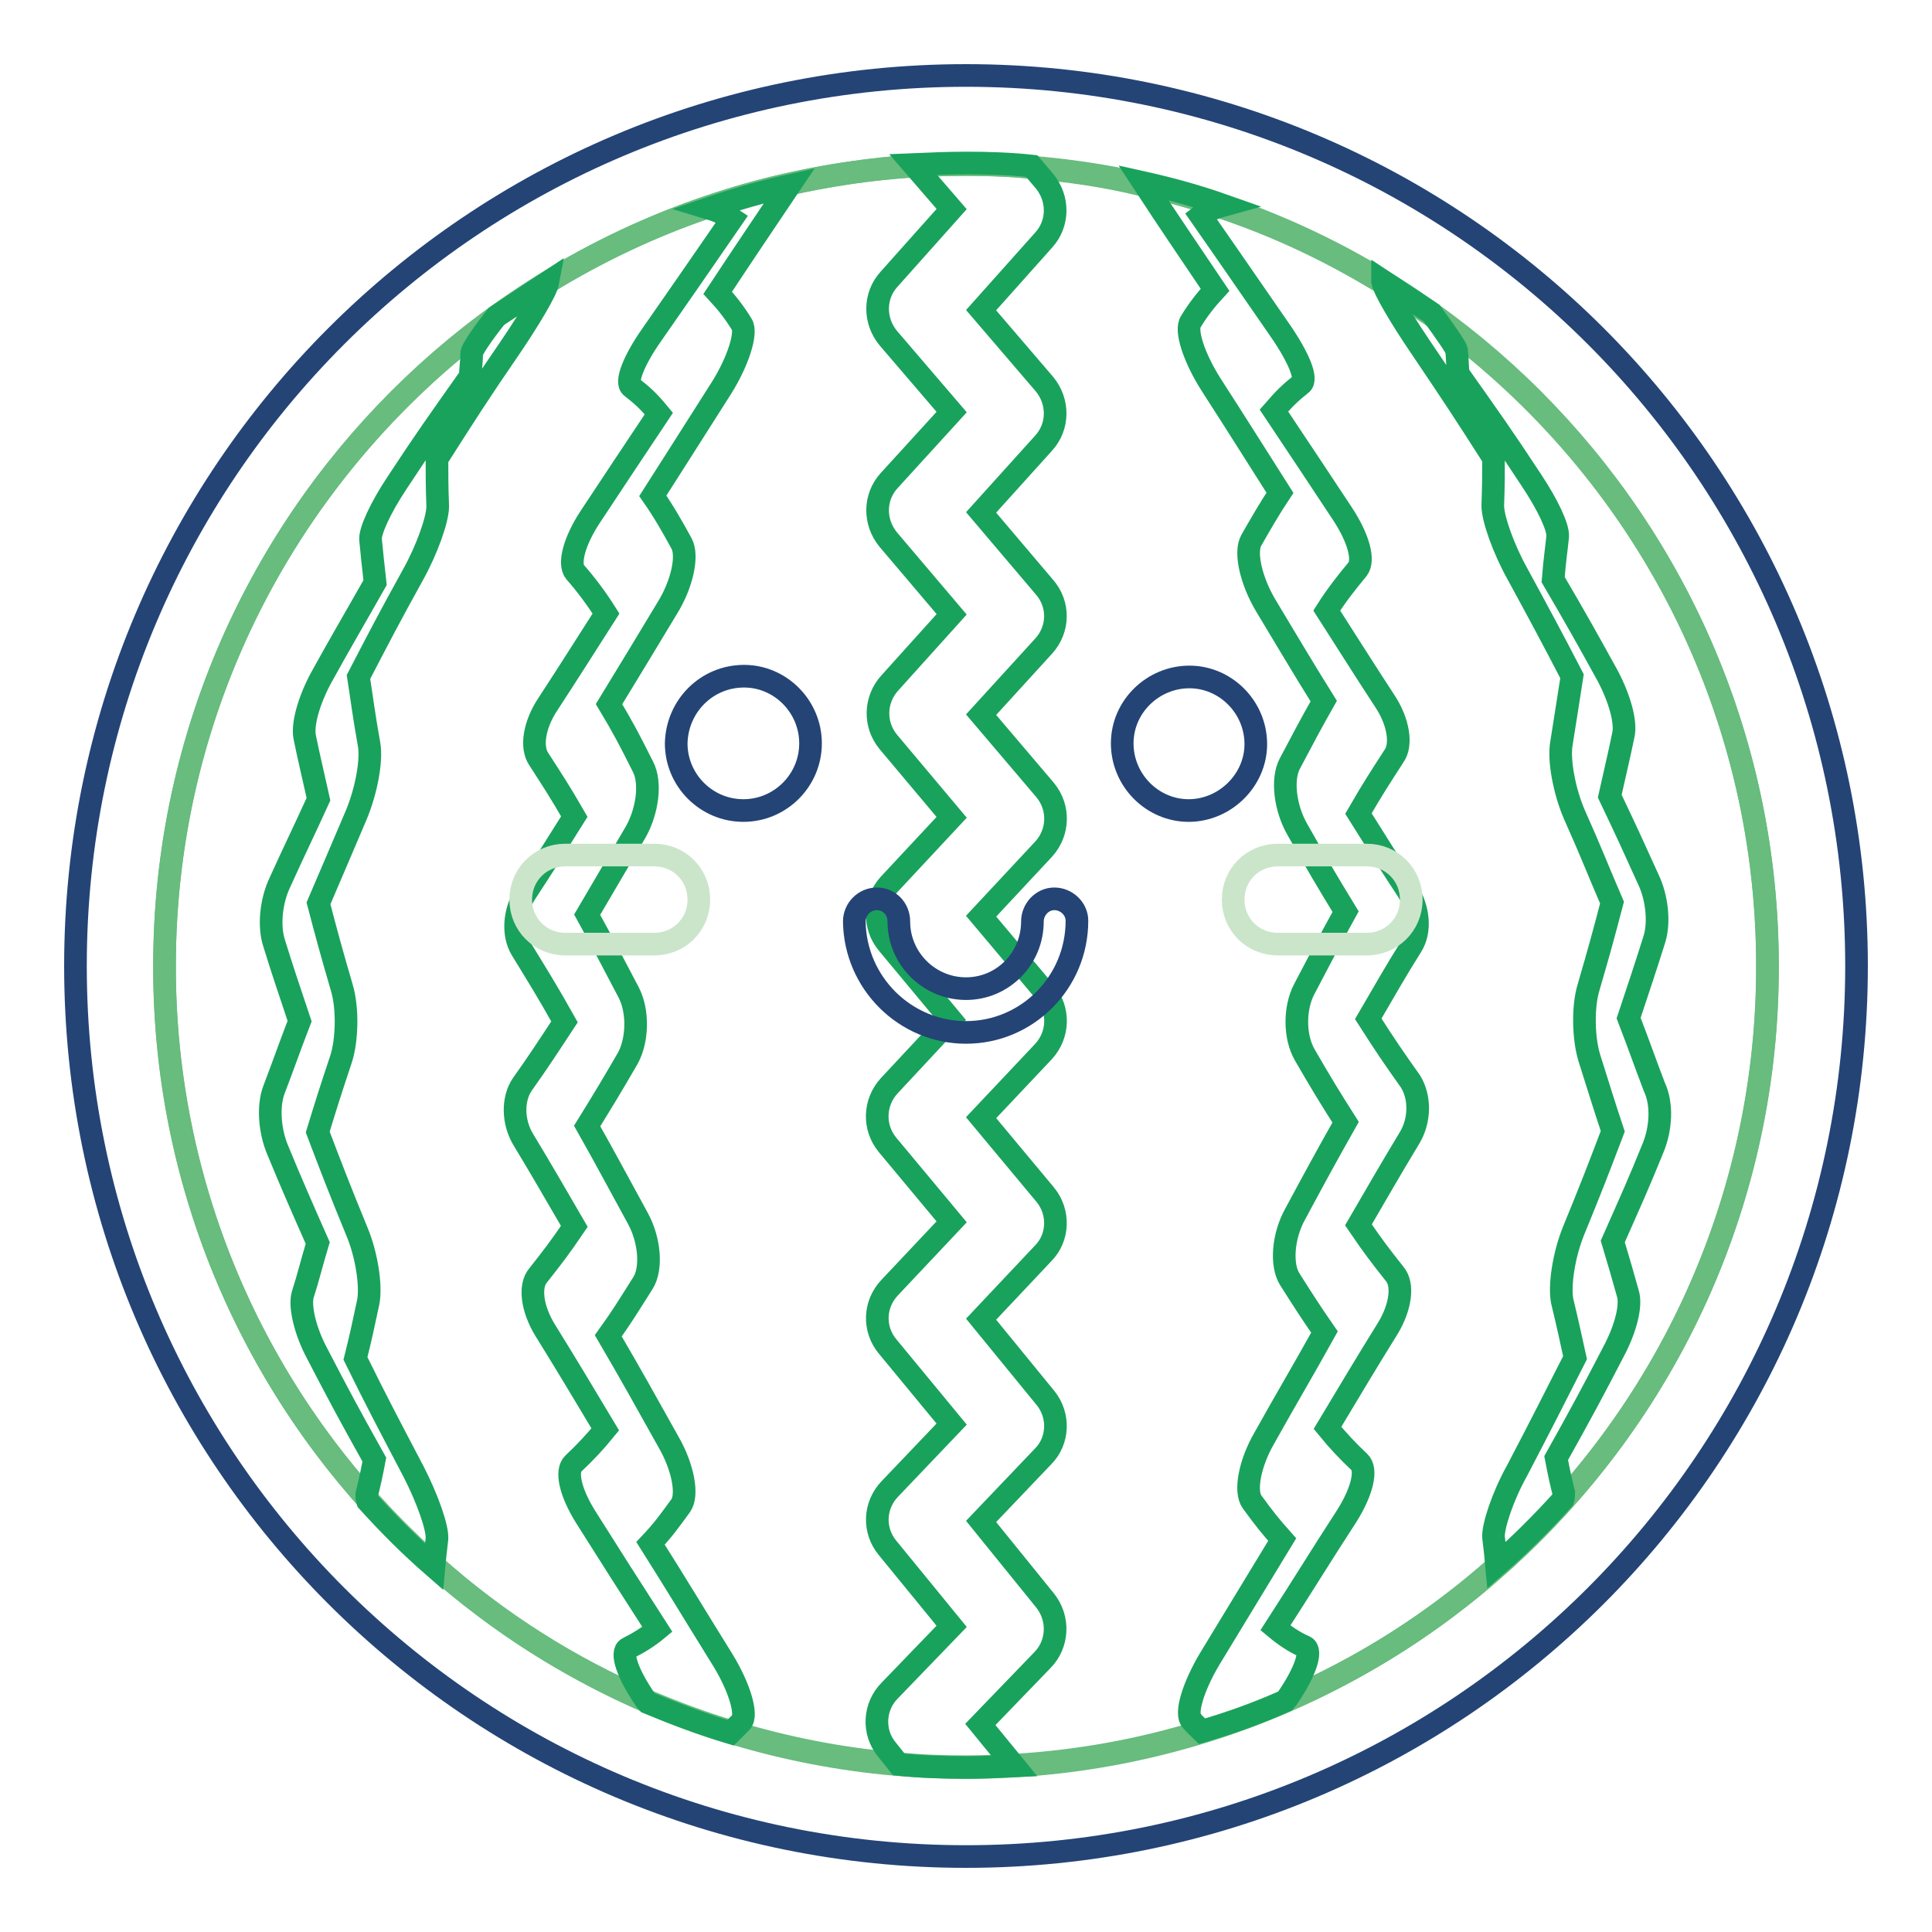
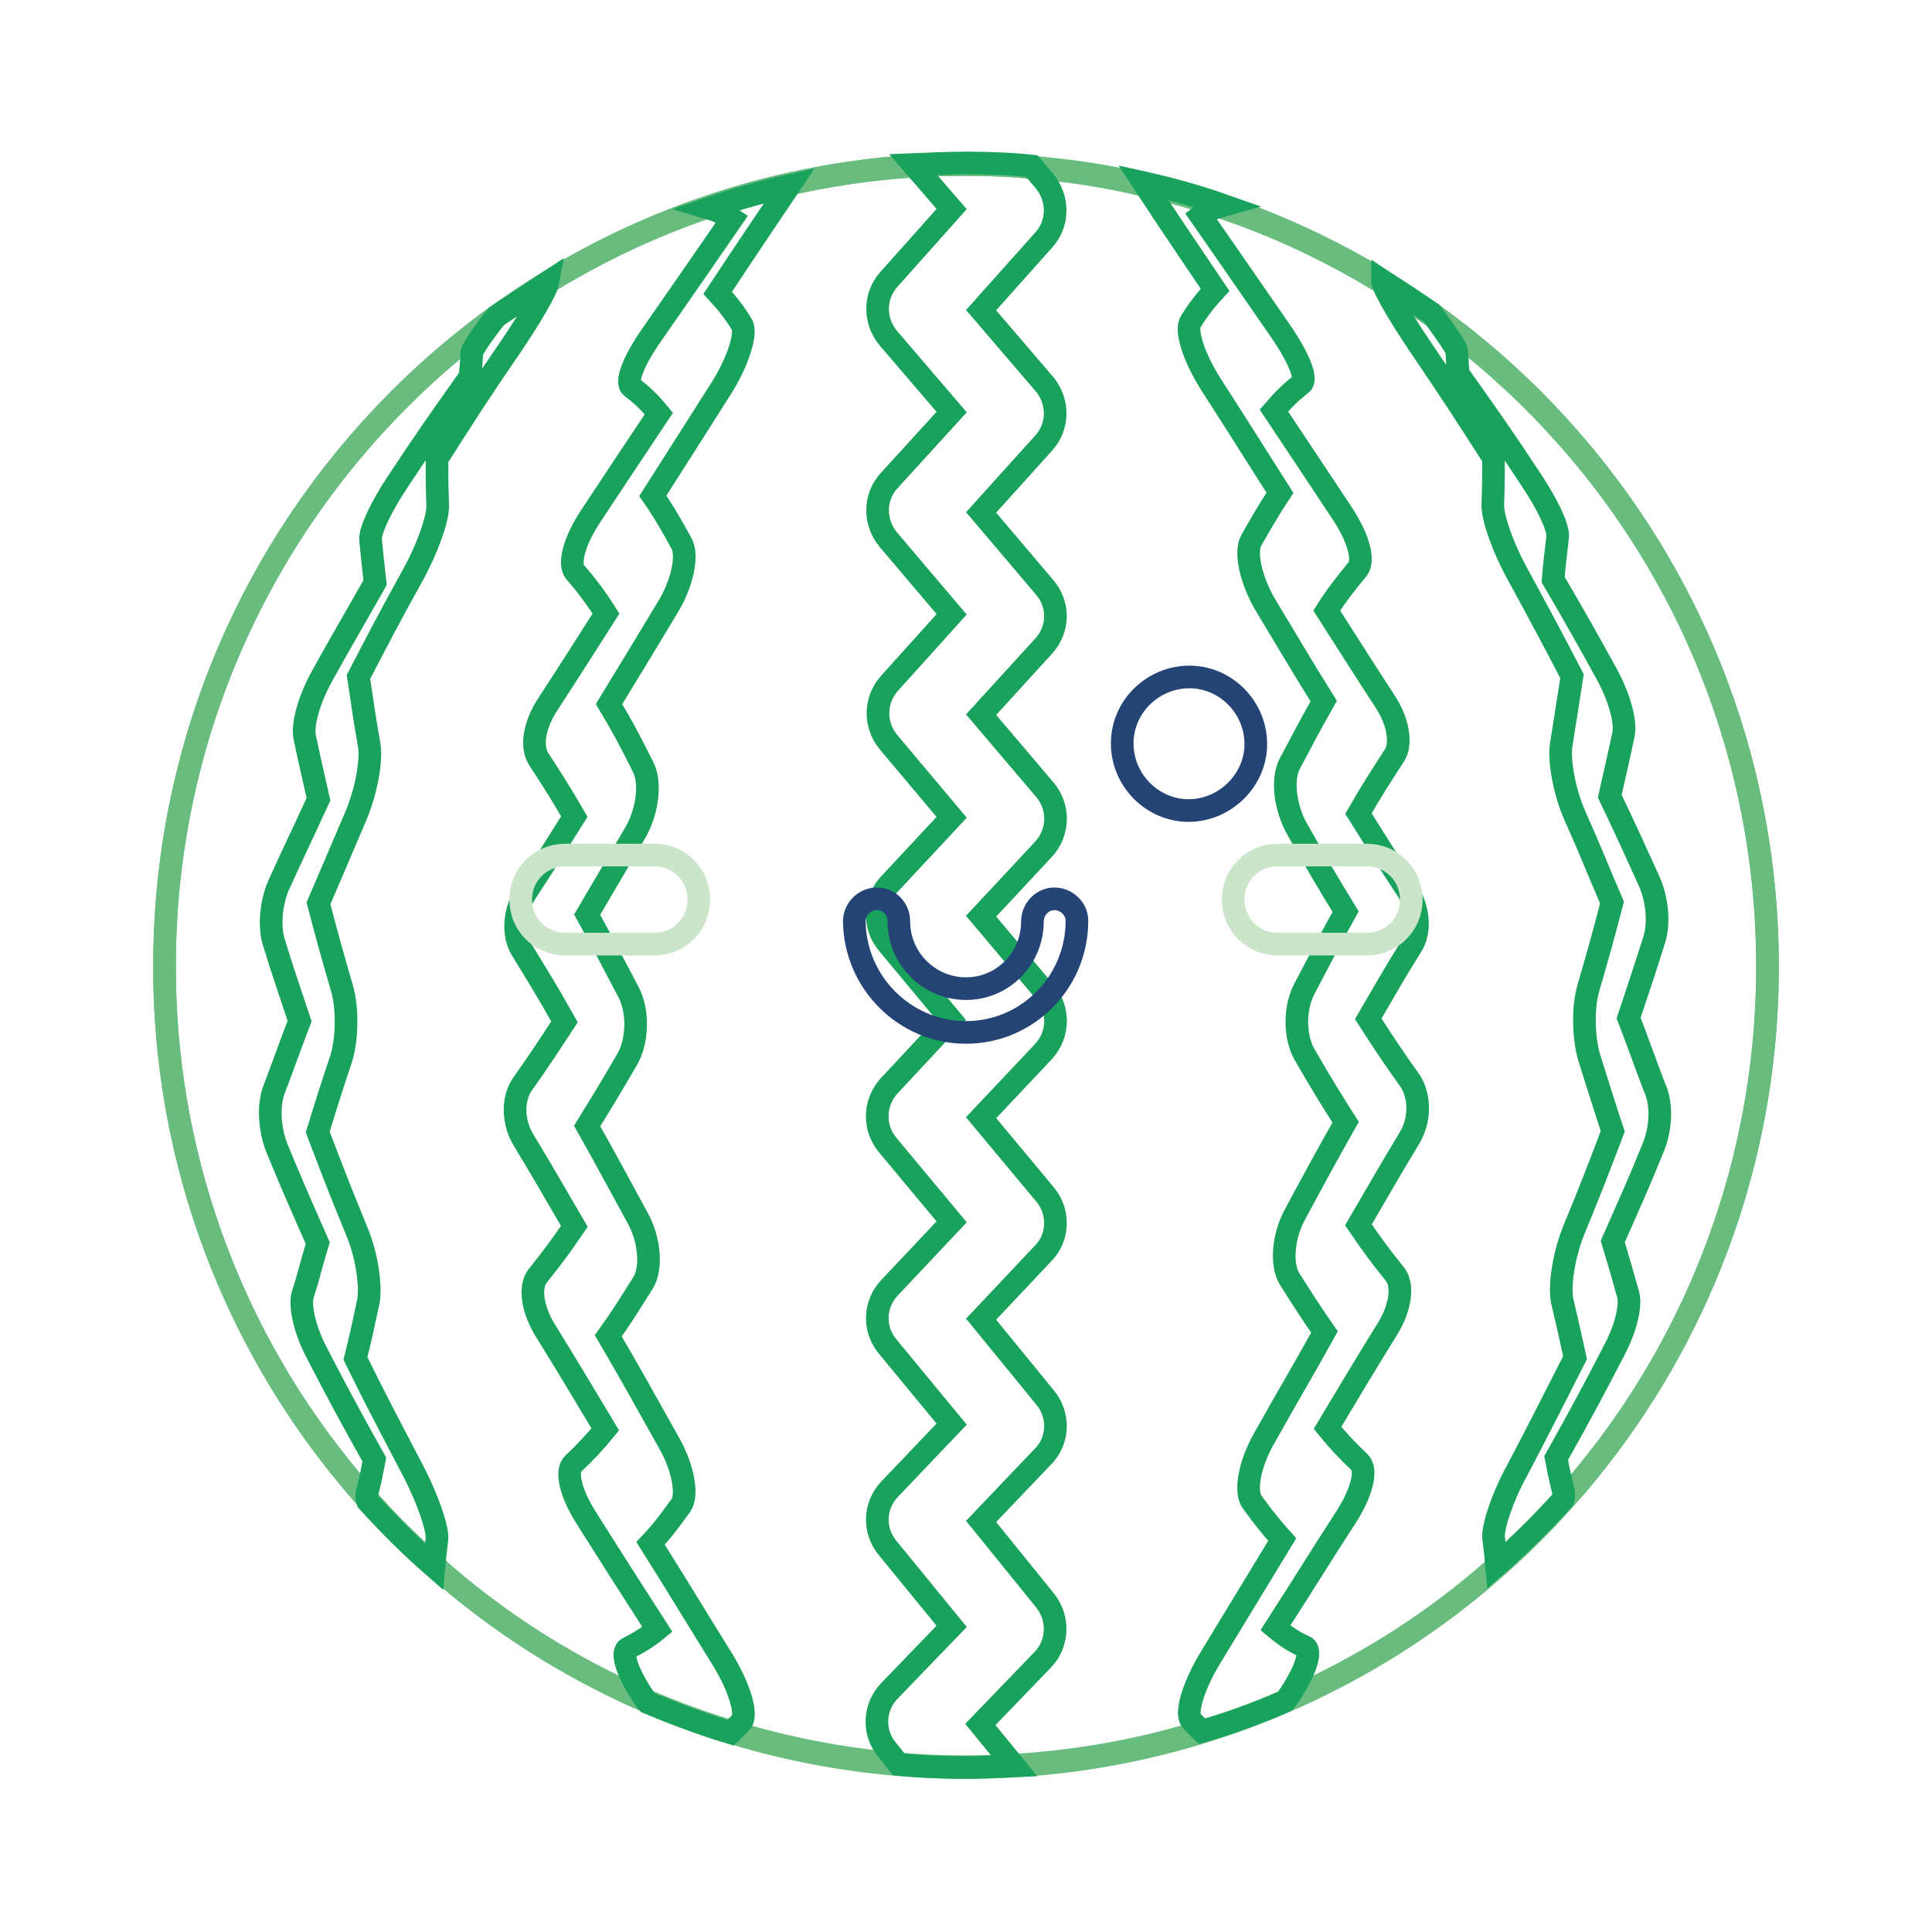
<svg xmlns="http://www.w3.org/2000/svg" version="1.1" x="0px" y="0px" viewBox="0 0 256 256" enable-background="new 0 0 256 256" xml:space="preserve">
  <g>
-     <path stroke-width="3" fill-opacity="0" stroke="#244476" d="M10,128c0,65.2,52.8,118,118,118c65.2,0,118-52.8,118-118c0-65.2-52.8-118-118-118C62.8,10,10,62.8,10,128z " />
    <path stroke-width="3" fill-opacity="0" stroke="#67bc7e" d="M21.8,128c0,58.7,47.5,106.2,106.2,106.2S234.2,186.7,234.2,128S186.7,21.8,128,21.8S21.8,69.3,21.8,128z" />
    <path stroke-width="3" fill-opacity="0" stroke="#67bc7e" d="M234.2,128c0.1,30.4-13,59.4-35.8,79.5c-8.4,7.5-17.9,13.5-28.2,17.9c-3.6,1.6-7.2,2.9-11,4 c-8,2.5-16.4,4-24.8,4.5c-2.1,0.1-4.3,0.2-6.4,0.2c-3,0-6-0.1-8.9-0.4c-7.6-0.6-15.1-2.1-22.3-4.3c-3.7-1.1-7.4-2.5-11-4 C75.5,221,66,215,57.6,207.5c-22.8-20.1-35.9-49.1-35.8-79.5c0-35.5,17.5-67,44.3-86.3l6.5-4.3c6.7-4.1,13.9-7.5,21.3-10 c3.5-1.2,7-2.2,10.6-3c5.4-1.2,10.8-2,16.3-2.4c2.4-0.1,4.7-0.2,7.1-0.2c2.9,0,5.8,0.1,8.6,0.4c5,0.4,9.9,1.1,14.8,2.3 c3.6,0.8,7.2,1.8,10.6,3c7.5,2.5,14.6,5.9,21.3,10l6.5,4.3C216.7,61,234.2,92.5,234.2,128z" />
    <path stroke-width="3" fill-opacity="0" stroke="#19a25c" d="M138.1,220l-8.2,8.5l4.5,5.5c-2.1,0.1-4.3,0.2-6.4,0.2c-3,0-6-0.1-8.9-0.4l-1.6-2c-1.9-2.3-1.7-5.7,0.4-7.8 l8.2-8.5l-8.5-10.4c-1.9-2.3-1.8-5.6,0.3-7.8l8.2-8.6l-8.5-10.3c-1.9-2.3-1.8-5.6,0.3-7.8l8.2-8.7l-8.5-10.2 c-1.9-2.3-1.8-5.6,0.2-7.8l8.2-8.8l-8.4-10.1c-1.9-2.3-1.8-5.6,0.2-7.8l8.3-8.9l-8.4-10c-1.9-2.3-1.8-5.6,0.2-7.8l8.2-9.1l-8.4-9.9 c-1.9-2.3-1.9-5.6,0.1-7.8l8.3-9.1l-8.4-9.8c-1.9-2.3-1.9-5.6,0.1-7.8l8.3-9.3l-5.1-5.9c2.4-0.1,4.7-0.2,7.1-0.2 c2.9,0,5.8,0.1,8.6,0.4l1.7,2c1.9,2.3,1.9,5.6-0.1,7.8l-8.3,9.3l8.4,9.8c1.9,2.3,1.9,5.6-0.1,7.8l-8.3,9.2l8.4,9.9 c2,2.3,1.9,5.6-0.1,7.8l-8.3,9.1l8.5,10c1.9,2.3,1.8,5.6-0.2,7.8l-8.3,8.9l8.5,10.1c1.9,2.3,1.8,5.6-0.2,7.8l-8.3,8.8l8.5,10.2 c1.9,2.3,1.8,5.7-0.3,7.8l-8.2,8.7l8.5,10.4c1.9,2.3,1.8,5.7-0.3,7.8l-8.2,8.6l8.5,10.5C140.4,214.5,140.2,217.9,138.1,220 L138.1,220z M95.8,220c2.2,3.6,3.3,7.3,2.4,8.2c-0.5,0.5-1,1-1.4,1.4c-3.7-1.1-7.4-2.5-11-4c-0.1-0.1-0.2-0.3-0.3-0.4 c-2.4-3.5-3.3-6.3-2.3-6.8c1.4-0.7,2.7-1.5,3.9-2.5c-4-6.2-5.9-9.2-9.5-14.9c-2-3.2-2.7-6.1-1.6-7.1c1.5-1.4,2.9-2.9,4.2-4.5 c-3.3-5.5-4.9-8.2-8-13.2c-1.7-2.8-2.1-5.8-0.9-7.2c1.9-2.4,2.9-3.7,4.8-6.5c-2.8-4.8-4.1-7.1-6.7-11.4c-1.5-2.4-1.5-5.5-0.2-7.4 c2.2-3.1,3.3-4.8,5.6-8.3c-2.3-4.1-3.5-6-5.7-9.6c-1.2-2-1-5,0.5-7.4c2.5-3.8,3.8-5.9,6.5-10.2c-1.9-3.3-2.9-4.8-4.7-7.6 c-1.1-1.6-0.6-4.6,1.2-7.3c3-4.6,4.5-7,7.7-12c-1.2-1.9-2.6-3.8-4.1-5.5c-0.9-1.1-0.1-4.1,2-7.3c3.5-5.3,5.3-8,9.1-13.7 c-1.4-1.7-2.2-2.4-3.6-3.5c-0.9-0.6,0.3-3.6,2.7-7c4.1-5.9,6.2-8.9,10.6-15.3c-0.9-0.6-2-1.1-3-1.4c3.5-1.2,7-2.2,10.6-3 c-3.7,5.5-5.8,8.6-9.5,14.2c1.2,1.3,2.3,2.7,3.2,4.2c0.7,1.1-0.5,4.9-2.7,8.4c-3.8,6-5.6,8.8-9.1,14.3c1.4,2,2.6,4.1,3.8,6.3 c0.9,1.6,0.1,5.4-1.9,8.6c-3.2,5.3-4.7,7.8-7.7,12.7c1.8,3,2.7,4.7,4.5,8.3c1.1,2.1,0.6,5.9-1,8.7c-2.7,4.6-4,6.8-6.4,10.9 c2.1,3.8,3.2,5.9,5.5,10.3c1.3,2.5,1.2,6.3-0.1,8.7c-2.2,3.8-3.3,5.6-5.4,9c2.6,4.6,3.9,7.1,6.7,12.2c1.6,2.9,1.9,6.7,0.7,8.6 c-1.9,3-2.8,4.5-4.6,7c3.1,5.3,4.7,8.2,8,14.1c1.9,3.3,2.6,7,1.6,8.4c-1.6,2.2-2.4,3.3-4,5C89.8,210.2,91.7,213.4,95.8,220 L95.8,220z M72.6,37.4L72.6,37.4c-0.2,1.1-2.4,4.8-4.9,8.5c-4.2,6.1-6.1,9.1-9.8,14.9c0,2.2,0,3.5,0.1,6.3c0,1.7-1.4,5.7-3.3,9.1 c-3.1,5.6-4.5,8.3-7.2,13.5c0.5,3.2,0.7,5,1.4,8.9c0.4,2.2-0.4,6.3-1.7,9.4c-2.1,4.9-3.1,7.3-5,11.7c1.1,4.2,1.7,6.4,3.1,11.2 c0.8,2.7,0.7,6.9-0.1,9.4c-1.4,4.2-2,6.1-3.1,9.7c1.9,5,2.9,7.6,5.2,13.2c1.3,3.1,1.9,7.2,1.5,9.3c-0.7,3.3-1,4.7-1.7,7.5 c2.8,5.7,4.4,8.7,7.7,15c1.8,3.5,3.2,7.4,3.1,8.9c-0.2,1.7-0.3,2.6-0.4,3.7c-3.1-2.7-6-5.6-8.8-8.7c-0.1-0.3-0.1-0.6-0.1-0.9 c0.4-1.6,0.6-2.5,1-4.6c-3.3-5.9-4.8-8.7-7.6-14.1c-1.6-3-2.3-6.2-1.9-7.7c0.8-2.5,1.1-3.9,2-6.9c-2.3-5.2-3.4-7.7-5.3-12.3 c-1.1-2.6-1.3-5.9-0.5-8c1.3-3.4,1.9-5.2,3.4-9.1c-1.5-4.5-2.2-6.5-3.4-10.4c-0.7-2.2-0.4-5.5,0.8-8c1.9-4.2,3-6.4,5.1-11 c-0.8-3.6-1.2-5.2-1.8-8.1c-0.4-1.7,0.5-4.9,2.1-7.9c2.7-4.9,4.2-7.4,7.2-12.7c-0.3-2.6-0.4-3.7-0.6-5.7c-0.1-1.1,1.3-4.2,3.5-7.5 c3.6-5.5,5.6-8.3,9.7-14.1c0.1-1.6,0.2-2.2,0.2-3.1c0-0.4,1.3-2.4,3.3-4.9L72.6,37.4z M186.7,150.9c-2.6,4.3-3.9,6.6-6.7,11.4 c1.9,2.8,2.9,4.1,4.8,6.5c1.2,1.4,0.8,4.4-0.9,7.2c-3.1,5-4.7,7.7-8,13.2c1.3,1.6,2.7,3.1,4.2,4.5c1.1,1,0.4,3.9-1.6,7.1 c-3.7,5.7-5.5,8.7-9.5,14.9c1.2,1,2.5,1.9,3.9,2.5c1,0.5,0.1,3.3-2.3,6.8c-0.1,0.1-0.2,0.3-0.3,0.4c-3.6,1.6-7.2,2.9-11,4 c-0.4-0.4-0.9-0.8-1.4-1.4c-0.9-0.9,0.2-4.5,2.4-8.2c4-6.6,5.9-9.7,9.6-15.8c-1.6-1.8-2.4-2.8-4-5c-1-1.4-0.3-5.1,1.6-8.4 c3.3-5.9,5-8.7,8-14.1c-1.8-2.6-2.7-4-4.6-7c-1.2-1.9-0.9-5.7,0.7-8.6c2.8-5.2,4.1-7.6,6.7-12.2c-2.1-3.3-3.2-5.1-5.4-8.9 c-1.4-2.4-1.4-6.2-0.1-8.7c2.3-4.4,3.4-6.5,5.5-10.3c-2.5-4.1-3.8-6.3-6.4-10.9c-1.6-2.8-2.1-6.6-1-8.7c1.9-3.6,2.8-5.3,4.5-8.3 c-3-4.8-4.5-7.4-7.7-12.7c-1.9-3.2-2.8-7-1.9-8.6c1.2-2.1,2.4-4.2,3.8-6.3c-3.5-5.5-5.3-8.4-9.1-14.3c-2.3-3.6-3.5-7.3-2.7-8.4 c0.9-1.5,2-2.9,3.2-4.2c-3.7-5.5-5.9-8.7-9.5-14.2c3.6,0.8,7.2,1.8,10.6,3c-1.1,0.3-2.1,0.7-3,1.4c4.4,6.3,6.5,9.4,10.6,15.3 c2.4,3.5,3.6,6.4,2.7,7c-1.5,1.2-2.2,1.9-3.6,3.5c3.8,5.7,5.6,8.4,9.1,13.7c2.1,3.2,2.9,6.1,2,7.3c-1.5,1.8-2.9,3.6-4.1,5.5 c3.2,5,4.7,7.4,7.7,12c1.8,2.7,2.3,5.8,1.2,7.3c-1.8,2.8-2.8,4.3-4.7,7.6c2.7,4.3,4,6.4,6.5,10.2c1.5,2.4,1.8,5.4,0.5,7.4 c-2.2,3.5-3.3,5.5-5.7,9.6c2.3,3.6,3.4,5.2,5.6,8.3C188.2,145.4,188.2,148.5,186.7,150.9L186.7,150.9z M219,152.2 c-1.9,4.7-3,7.1-5.3,12.3c0.9,3,1.3,4.4,2,6.9c0.5,1.6-0.3,4.7-1.9,7.7c-2.8,5.4-4.3,8.2-7.6,14.1c0.4,2.1,0.6,3,1,4.6 c0,0.3,0,0.6-0.1,0.9c-2.8,3.1-5.7,6-8.8,8.7c-0.1-1.1-0.2-2.1-0.4-3.7c-0.1-1.4,1.2-5.4,3.1-8.8c3.3-6.3,4.8-9.3,7.7-15 c-0.6-2.7-0.9-4.2-1.7-7.5c-0.4-2,0.2-6.1,1.5-9.3c2.3-5.6,3.3-8.2,5.2-13.2c-1.2-3.6-1.8-5.6-3.1-9.7c-0.8-2.6-0.9-6.8-0.1-9.4 c1.4-4.8,2-7,3.1-11.2c-1.9-4.4-2.8-6.8-5-11.7c-1.3-3-2.1-7.2-1.7-9.4c0.6-3.9,0.9-5.6,1.4-8.9c-2.7-5.2-4.1-7.8-7.2-13.5 c-1.9-3.4-3.3-7.4-3.3-9.1c0.1-2.9,0.1-4.1,0.1-6.3c-3.7-5.8-5.6-8.7-9.8-14.9c-2.5-3.7-4.7-7.4-4.9-8.5v-0.1l6.5,4.3 c1.9,2.6,3.2,4.5,3.3,4.9c0.1,0.9,0.1,1.6,0.2,3.1c4.1,5.8,6.1,8.6,9.7,14.1c2.2,3.3,3.6,6.3,3.5,7.5c-0.2,2-0.4,3.1-0.6,5.7 c3.1,5.3,4.5,7.8,7.2,12.7c1.6,3,2.5,6.2,2.1,7.9c-0.6,2.9-1,4.5-1.8,8.1c2.2,4.6,3.2,6.8,5.1,11c1.2,2.5,1.5,5.8,0.8,8 c-1.2,3.8-1.9,5.9-3.4,10.4c1.5,3.9,2.1,5.7,3.4,9.1C220.3,146.3,220.1,149.6,219,152.2L219,152.2z" />
    <path stroke-width="3" fill-opacity="0" stroke="#244476" d="M128,136.8c-8.1,0-14.7-6.6-14.8-14.7c0-1.6,1.3-3,3-3c1.6,0,2.9,1.3,2.9,3c0,4.9,4,8.9,8.9,8.9 s8.8-4,8.8-8.9c0-1.6,1.3-3,2.9-3c1.6,0,3,1.3,3,2.9c0,0,0,0,0,0C142.7,130.2,136.1,136.8,128,136.8z" />
-     <path stroke-width="3" fill-opacity="0" stroke="#244476" d="M89.6,98.5c0,4.9,4,8.9,8.9,8.9s8.9-4,8.9-8.9c0-4.9-4-8.9-8.8-8.9C93.6,89.6,89.7,93.6,89.6,98.5 C89.6,98.5,89.6,98.5,89.6,98.5z" />
    <path stroke-width="3" fill-opacity="0" stroke="#244476" d="M148.7,98.5c0,4.9,4,8.9,8.8,8.9s8.9-4,8.9-8.8c0,0,0,0,0,0c0-4.9-4-8.9-8.8-8.9S148.7,93.6,148.7,98.5 C148.7,98.5,148.7,98.5,148.7,98.5z" />
    <path stroke-width="3" fill-opacity="0" stroke="#cbe5cb" d="M86.7,113.3H74.9c-3.3,0-5.9,2.6-5.9,5.9s2.6,5.9,5.9,5.9h11.8c3.3,0,5.9-2.6,5.9-5.9S90,113.3,86.7,113.3z  M181.1,113.3h-11.8c-3.3,0-5.9,2.6-5.9,5.9s2.6,5.9,5.9,5.9h11.8c3.3,0,5.9-2.6,5.9-5.9S184.4,113.3,181.1,113.3z" />
  </g>
</svg>